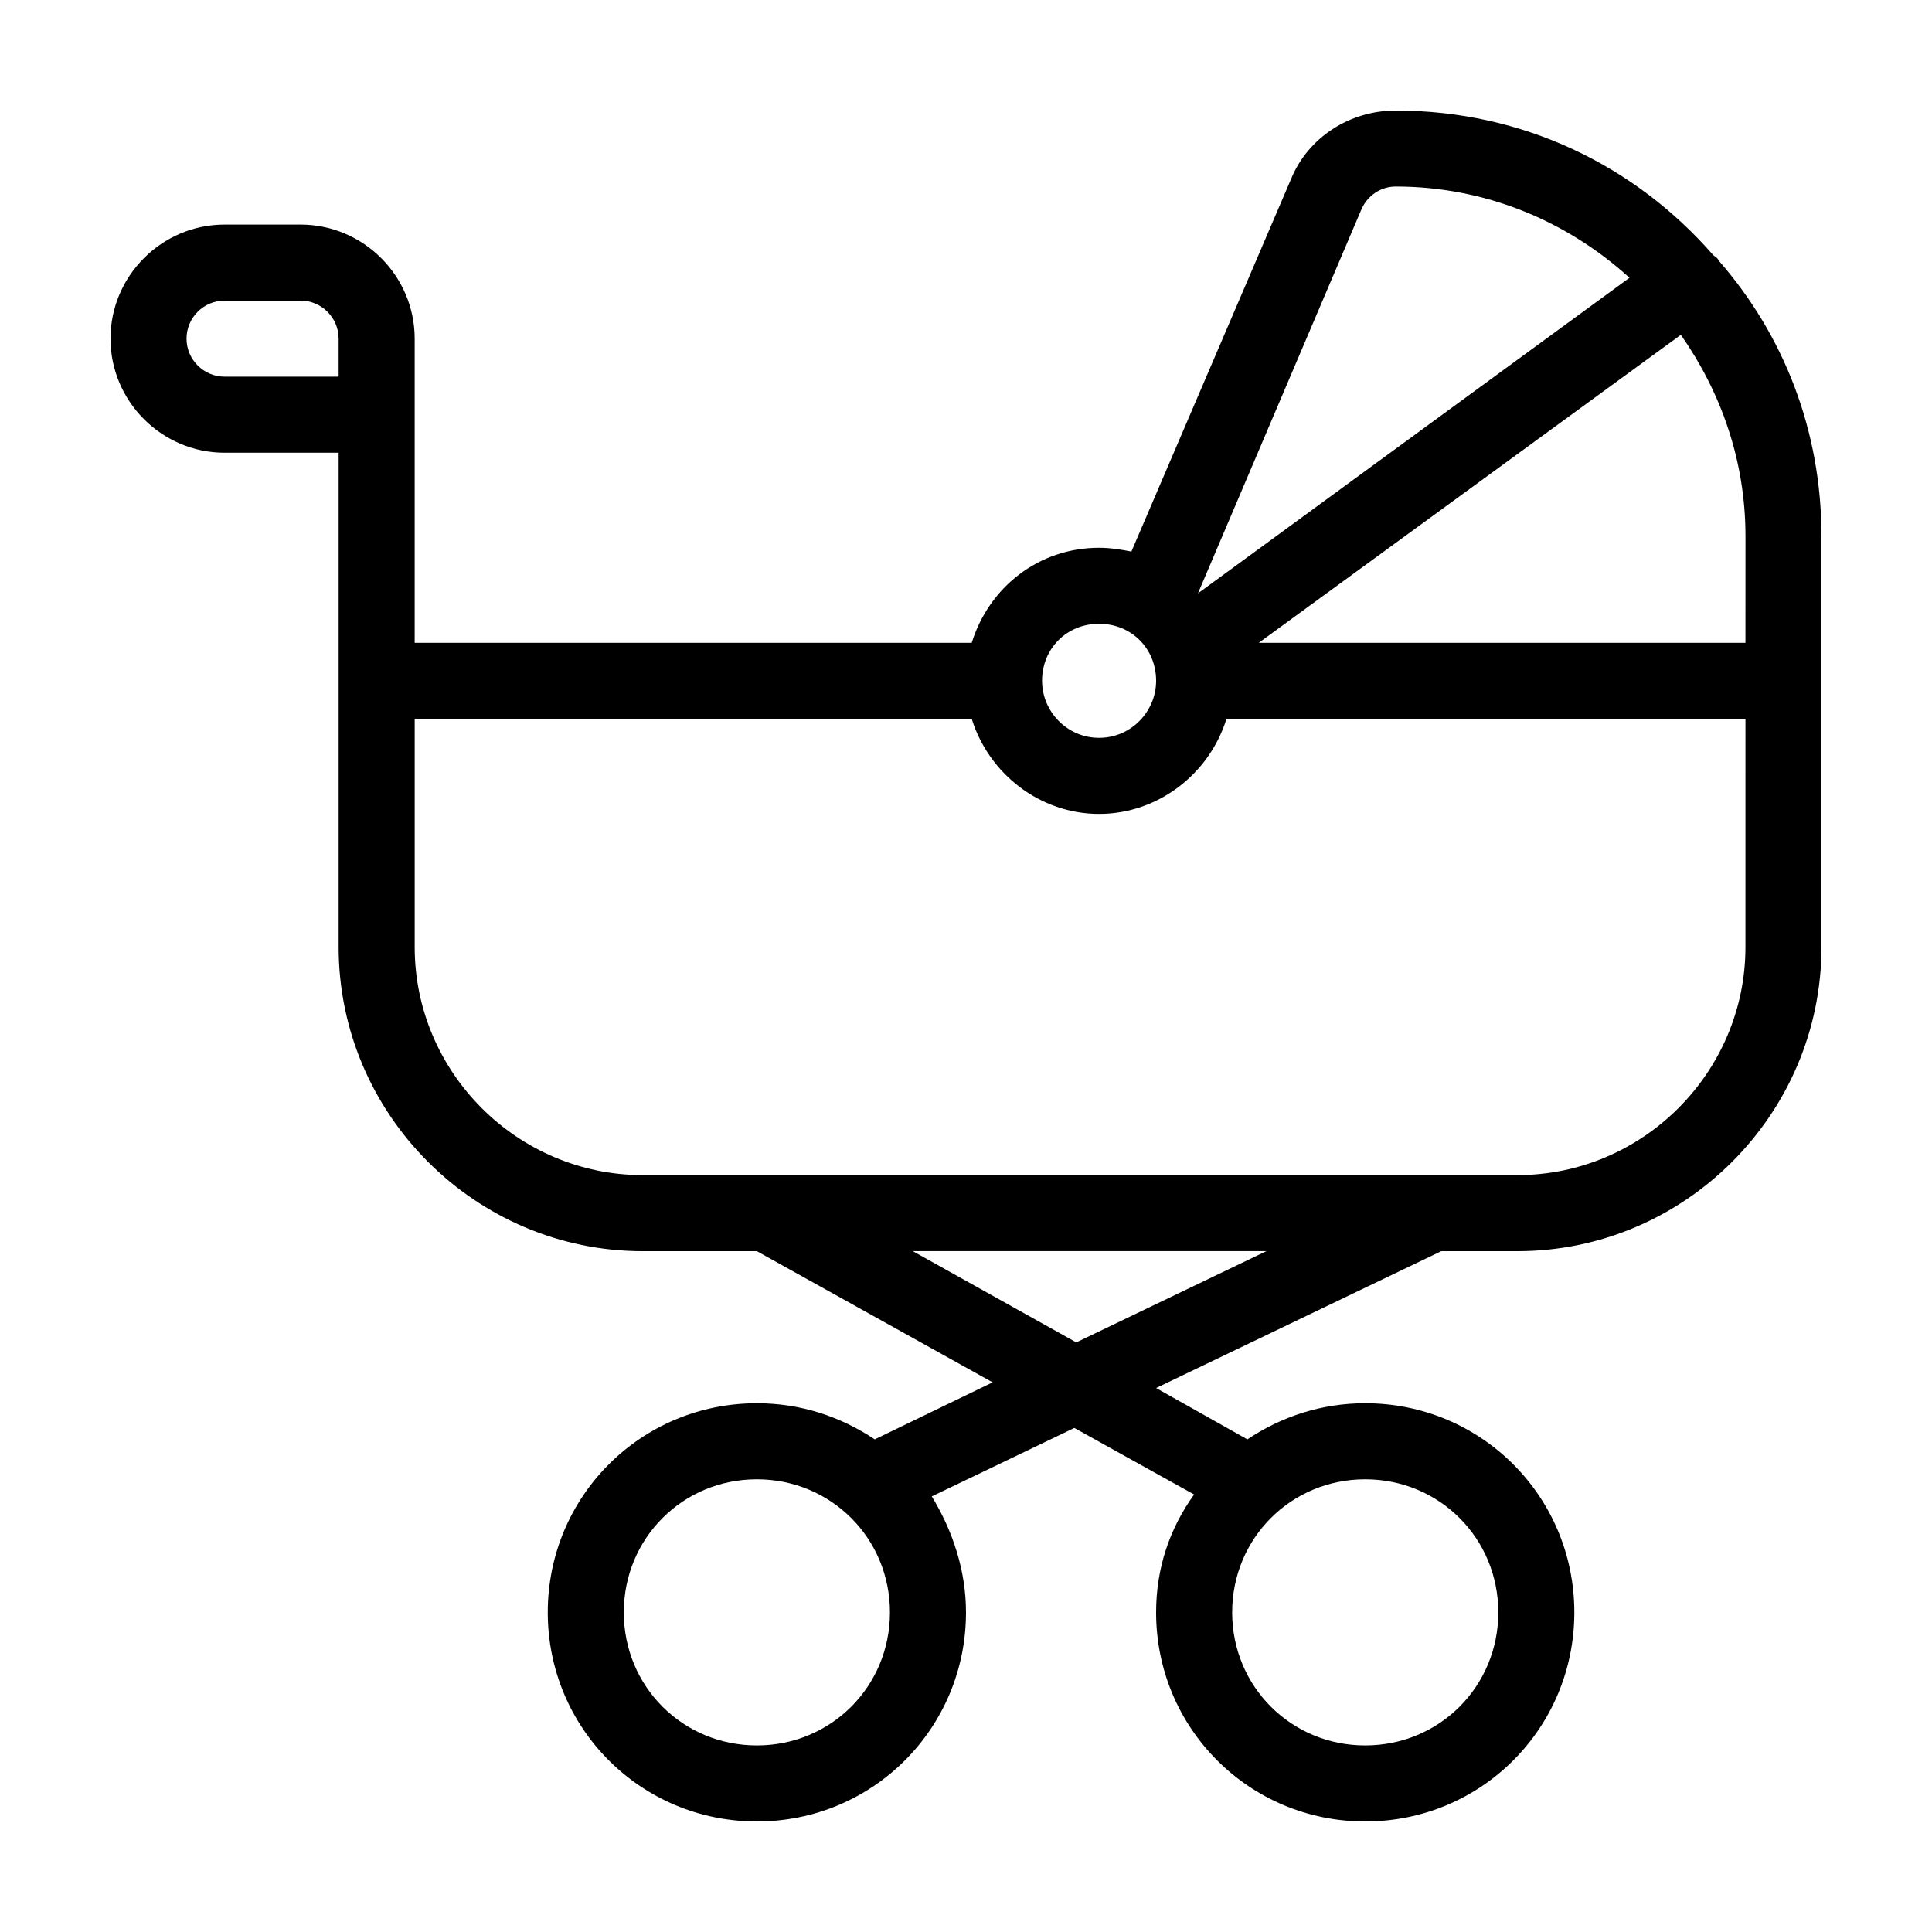
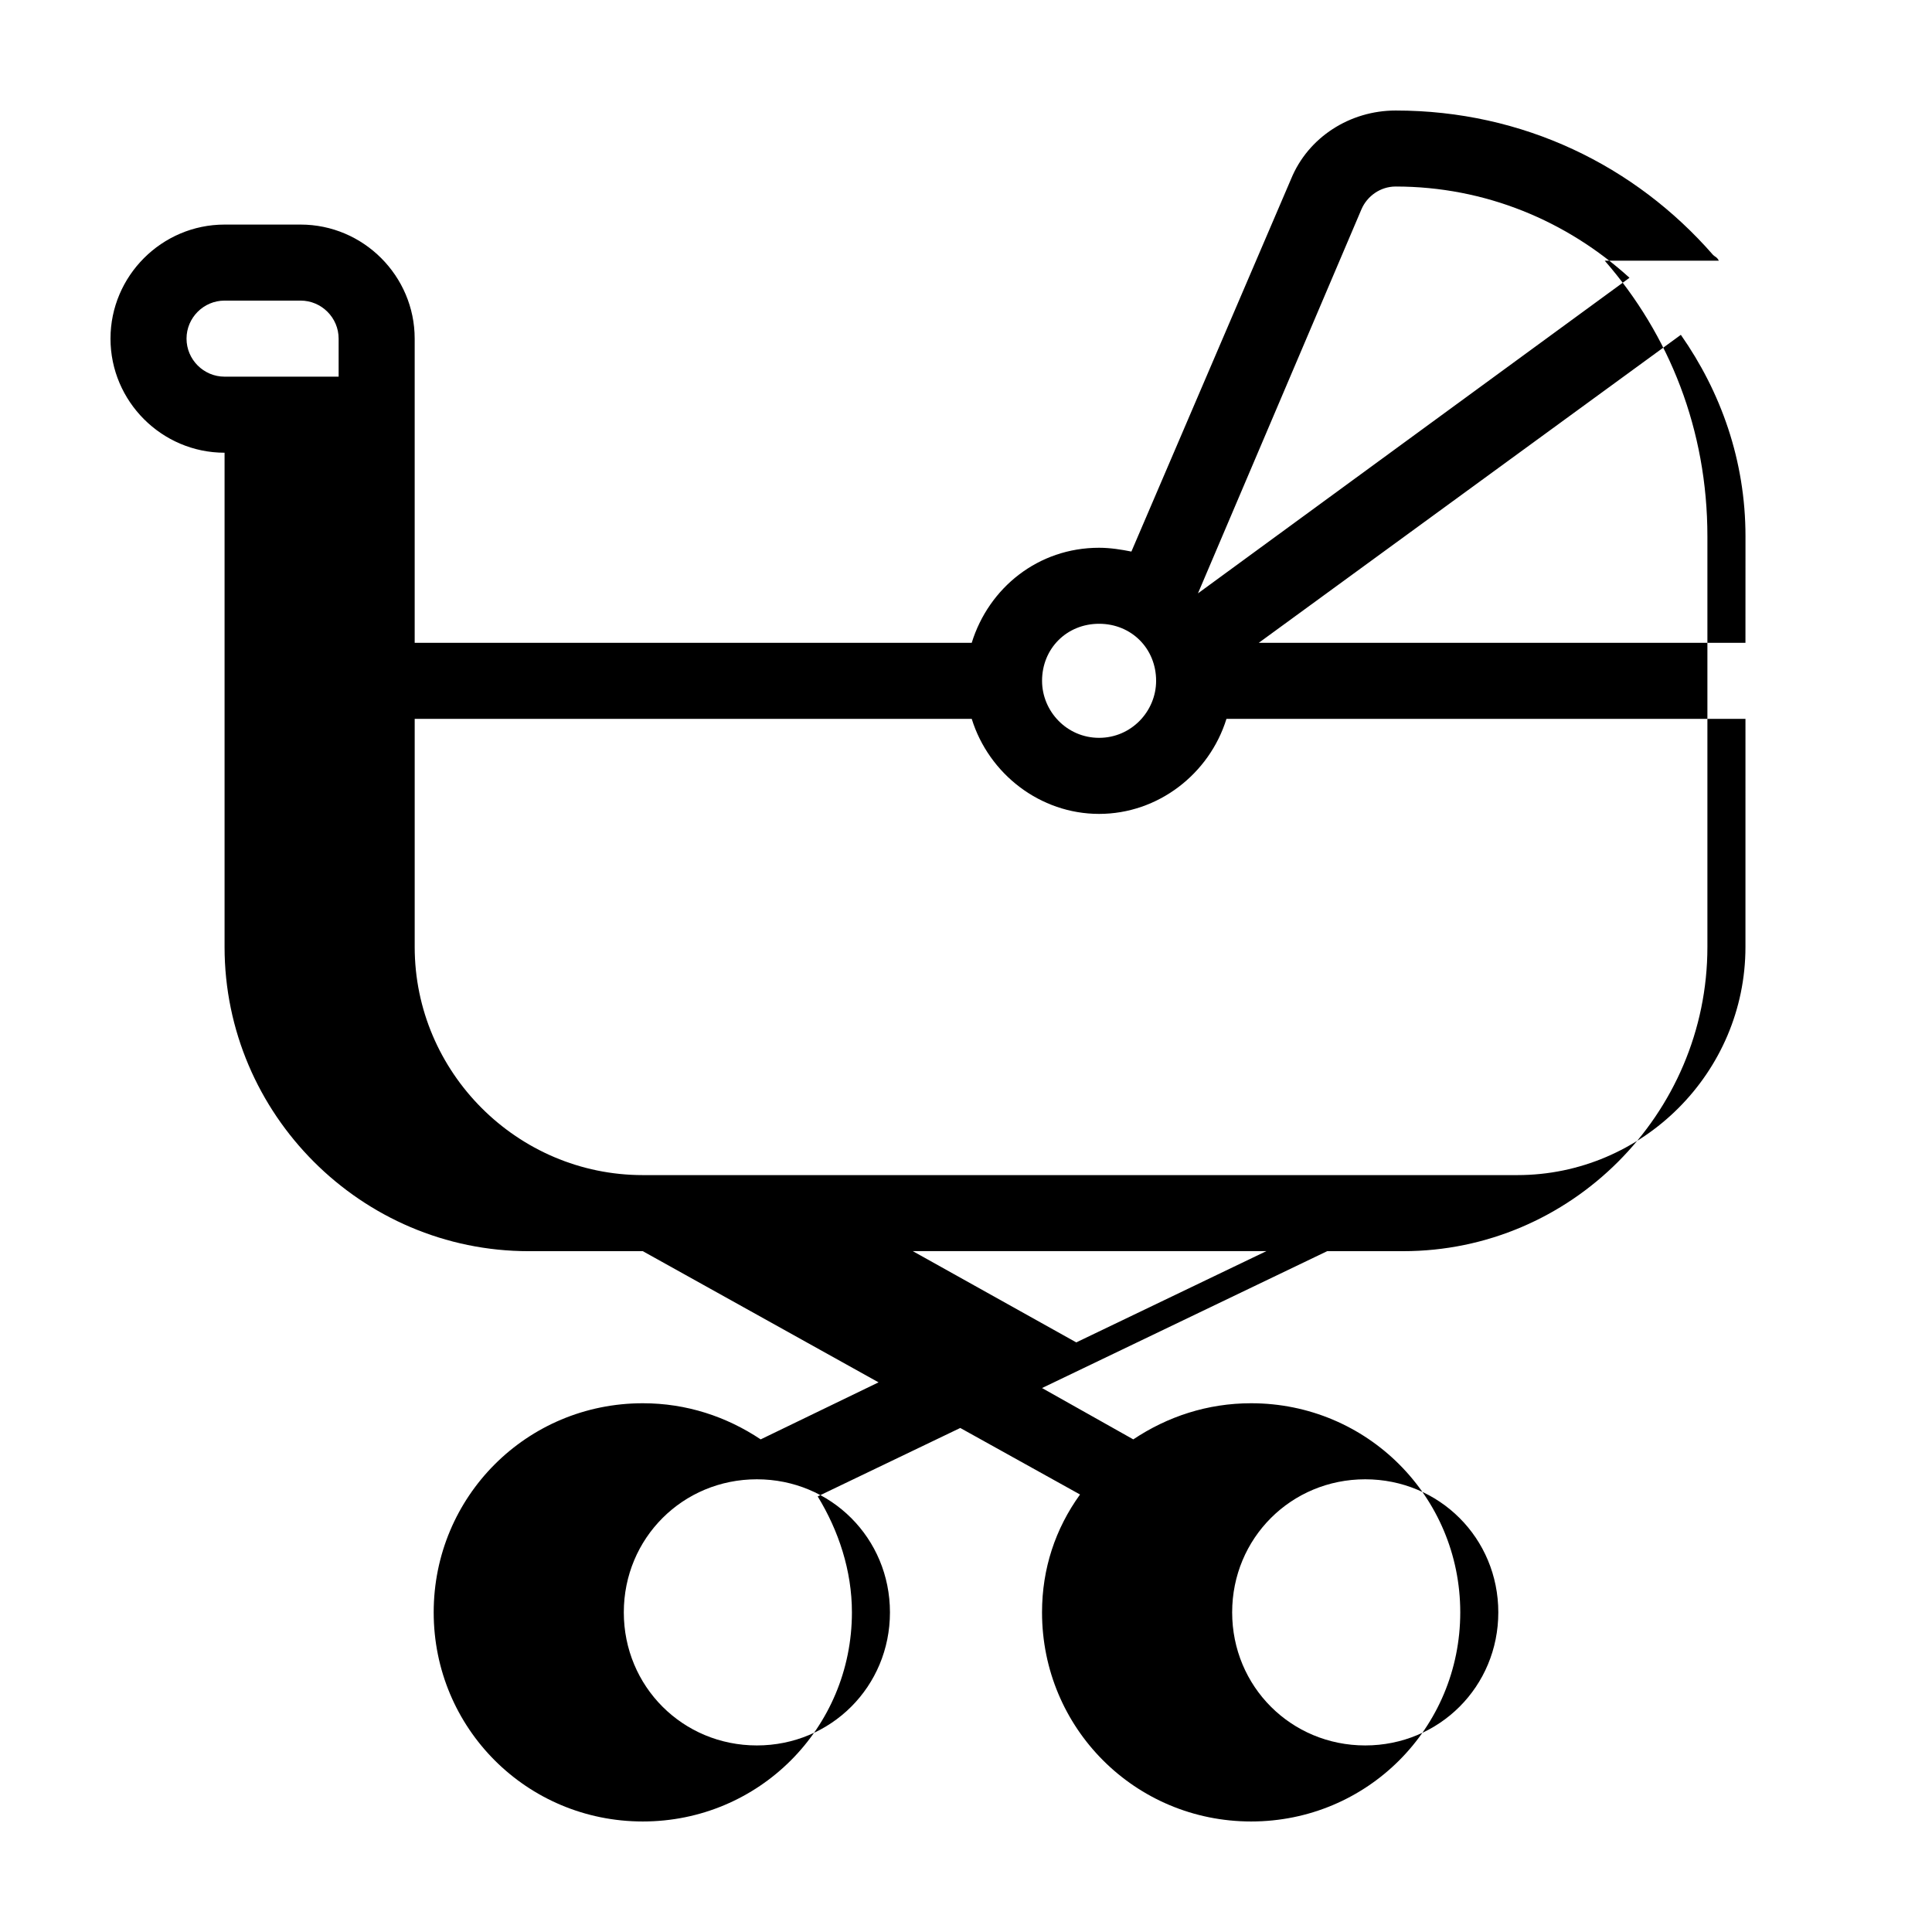
<svg xmlns="http://www.w3.org/2000/svg" fill="#000000" width="800px" height="800px" version="1.1" viewBox="144 144 512 512">
-   <path d="m599.51 213.09v0c-0.504-1.008-1.008-1.008-1.512-1.512-20.656-23.68-50.383-38.289-84.137-38.289-12.09 0-23.176 7.055-27.711 18.137l-42.32 98.746c-2.516-0.504-5.539-1.008-8.562-1.008-16.121 0-29.223 10.578-33.754 25.191h-147.62v-80.609c0-16.625-13.602-30.23-30.23-30.23h-20.152c-16.625 0-30.23 13.602-30.23 30.23 0 16.625 13.602 30.23 30.23 30.23h30.23v130.99c0 44.336 36.273 80.609 80.609 80.609h30.23l62.473 34.762-31.234 15.113c-9.074-6.047-19.652-9.574-31.242-9.574-30.73 0-55.418 24.688-55.418 55.418s24.688 55.418 55.418 55.418 55.418-24.688 55.418-55.418c0-11.082-3.527-21.664-9.07-30.73l37.785-18.137 31.738 17.633c-6.543 9.066-10.07 19.648-10.07 31.234 0 30.73 24.688 55.418 55.418 55.418s55.418-24.688 55.418-55.418-24.688-55.418-55.418-55.418c-11.586 0-22.168 3.527-31.234 9.574l-24.184-13.605 75.57-36.273h20.152c44.336 0 80.609-36.273 80.609-80.609v-108.82c0-28.211-10.074-53.402-27.203-73.051zm-365.77 30.73h-30.23c-5.543 0-10.078-4.535-10.078-10.078s4.535-10.078 10.078-10.078h20.152c5.543 0 10.078 4.535 10.078 10.078zm110.84 362.74c-19.648 0-35.266-15.617-35.266-35.266 0-19.648 15.617-35.266 35.266-35.266s35.266 15.617 35.266 35.266c0.004 19.648-15.617 35.266-35.266 35.266zm161.22-70.531c19.648 0 35.266 15.617 35.266 35.266 0 19.648-15.617 35.266-35.266 35.266s-35.266-15.617-35.266-35.266c0-19.648 15.617-35.266 35.266-35.266zm-1.008-336.55c1.512-3.527 5.039-6.047 9.07-6.047 23.68 0 45.344 9.07 61.969 24.184l-114.36 83.633zm-69.523 109.83c8.566 0 15.113 6.551 15.113 15.113 0 8.062-6.551 15.113-15.113 15.113-8.566 0-15.113-7.055-15.113-15.113 0-8.562 6.547-15.113 15.113-15.113zm-6.047 190.44-43.328-24.184h93.707zm177.34-104.79c0 33.25-27.207 60.457-60.457 60.457h-231.75c-33.25 0-60.457-27.207-60.457-60.457v-60.457h147.62c4.535 14.609 18.137 25.191 33.754 25.191s29.223-10.578 33.754-25.191h137.54zm0-80.609h-128.97l111.85-81.617c10.578 15.113 17.129 33.25 17.129 53.402z" />
+   <path d="m599.51 213.09v0c-0.504-1.008-1.008-1.008-1.512-1.512-20.656-23.68-50.383-38.289-84.137-38.289-12.09 0-23.176 7.055-27.711 18.137l-42.32 98.746c-2.516-0.504-5.539-1.008-8.562-1.008-16.121 0-29.223 10.578-33.754 25.191h-147.62v-80.609c0-16.625-13.602-30.23-30.23-30.23h-20.152c-16.625 0-30.23 13.602-30.23 30.23 0 16.625 13.602 30.23 30.23 30.23v130.99c0 44.336 36.273 80.609 80.609 80.609h30.23l62.473 34.762-31.234 15.113c-9.074-6.047-19.652-9.574-31.242-9.574-30.73 0-55.418 24.688-55.418 55.418s24.688 55.418 55.418 55.418 55.418-24.688 55.418-55.418c0-11.082-3.527-21.664-9.07-30.73l37.785-18.137 31.738 17.633c-6.543 9.066-10.07 19.648-10.07 31.234 0 30.73 24.688 55.418 55.418 55.418s55.418-24.688 55.418-55.418-24.688-55.418-55.418-55.418c-11.586 0-22.168 3.527-31.234 9.574l-24.184-13.605 75.57-36.273h20.152c44.336 0 80.609-36.273 80.609-80.609v-108.82c0-28.211-10.074-53.402-27.203-73.051zm-365.77 30.73h-30.23c-5.543 0-10.078-4.535-10.078-10.078s4.535-10.078 10.078-10.078h20.152c5.543 0 10.078 4.535 10.078 10.078zm110.84 362.74c-19.648 0-35.266-15.617-35.266-35.266 0-19.648 15.617-35.266 35.266-35.266s35.266 15.617 35.266 35.266c0.004 19.648-15.617 35.266-35.266 35.266zm161.22-70.531c19.648 0 35.266 15.617 35.266 35.266 0 19.648-15.617 35.266-35.266 35.266s-35.266-15.617-35.266-35.266c0-19.648 15.617-35.266 35.266-35.266zm-1.008-336.55c1.512-3.527 5.039-6.047 9.07-6.047 23.68 0 45.344 9.07 61.969 24.184l-114.36 83.633zm-69.523 109.83c8.566 0 15.113 6.551 15.113 15.113 0 8.062-6.551 15.113-15.113 15.113-8.566 0-15.113-7.055-15.113-15.113 0-8.562 6.547-15.113 15.113-15.113zm-6.047 190.44-43.328-24.184h93.707zm177.34-104.79c0 33.25-27.207 60.457-60.457 60.457h-231.75c-33.25 0-60.457-27.207-60.457-60.457v-60.457h147.62c4.535 14.609 18.137 25.191 33.754 25.191s29.223-10.578 33.754-25.191h137.54zm0-80.609h-128.97l111.85-81.617c10.578 15.113 17.129 33.25 17.129 53.402z" />
</svg>